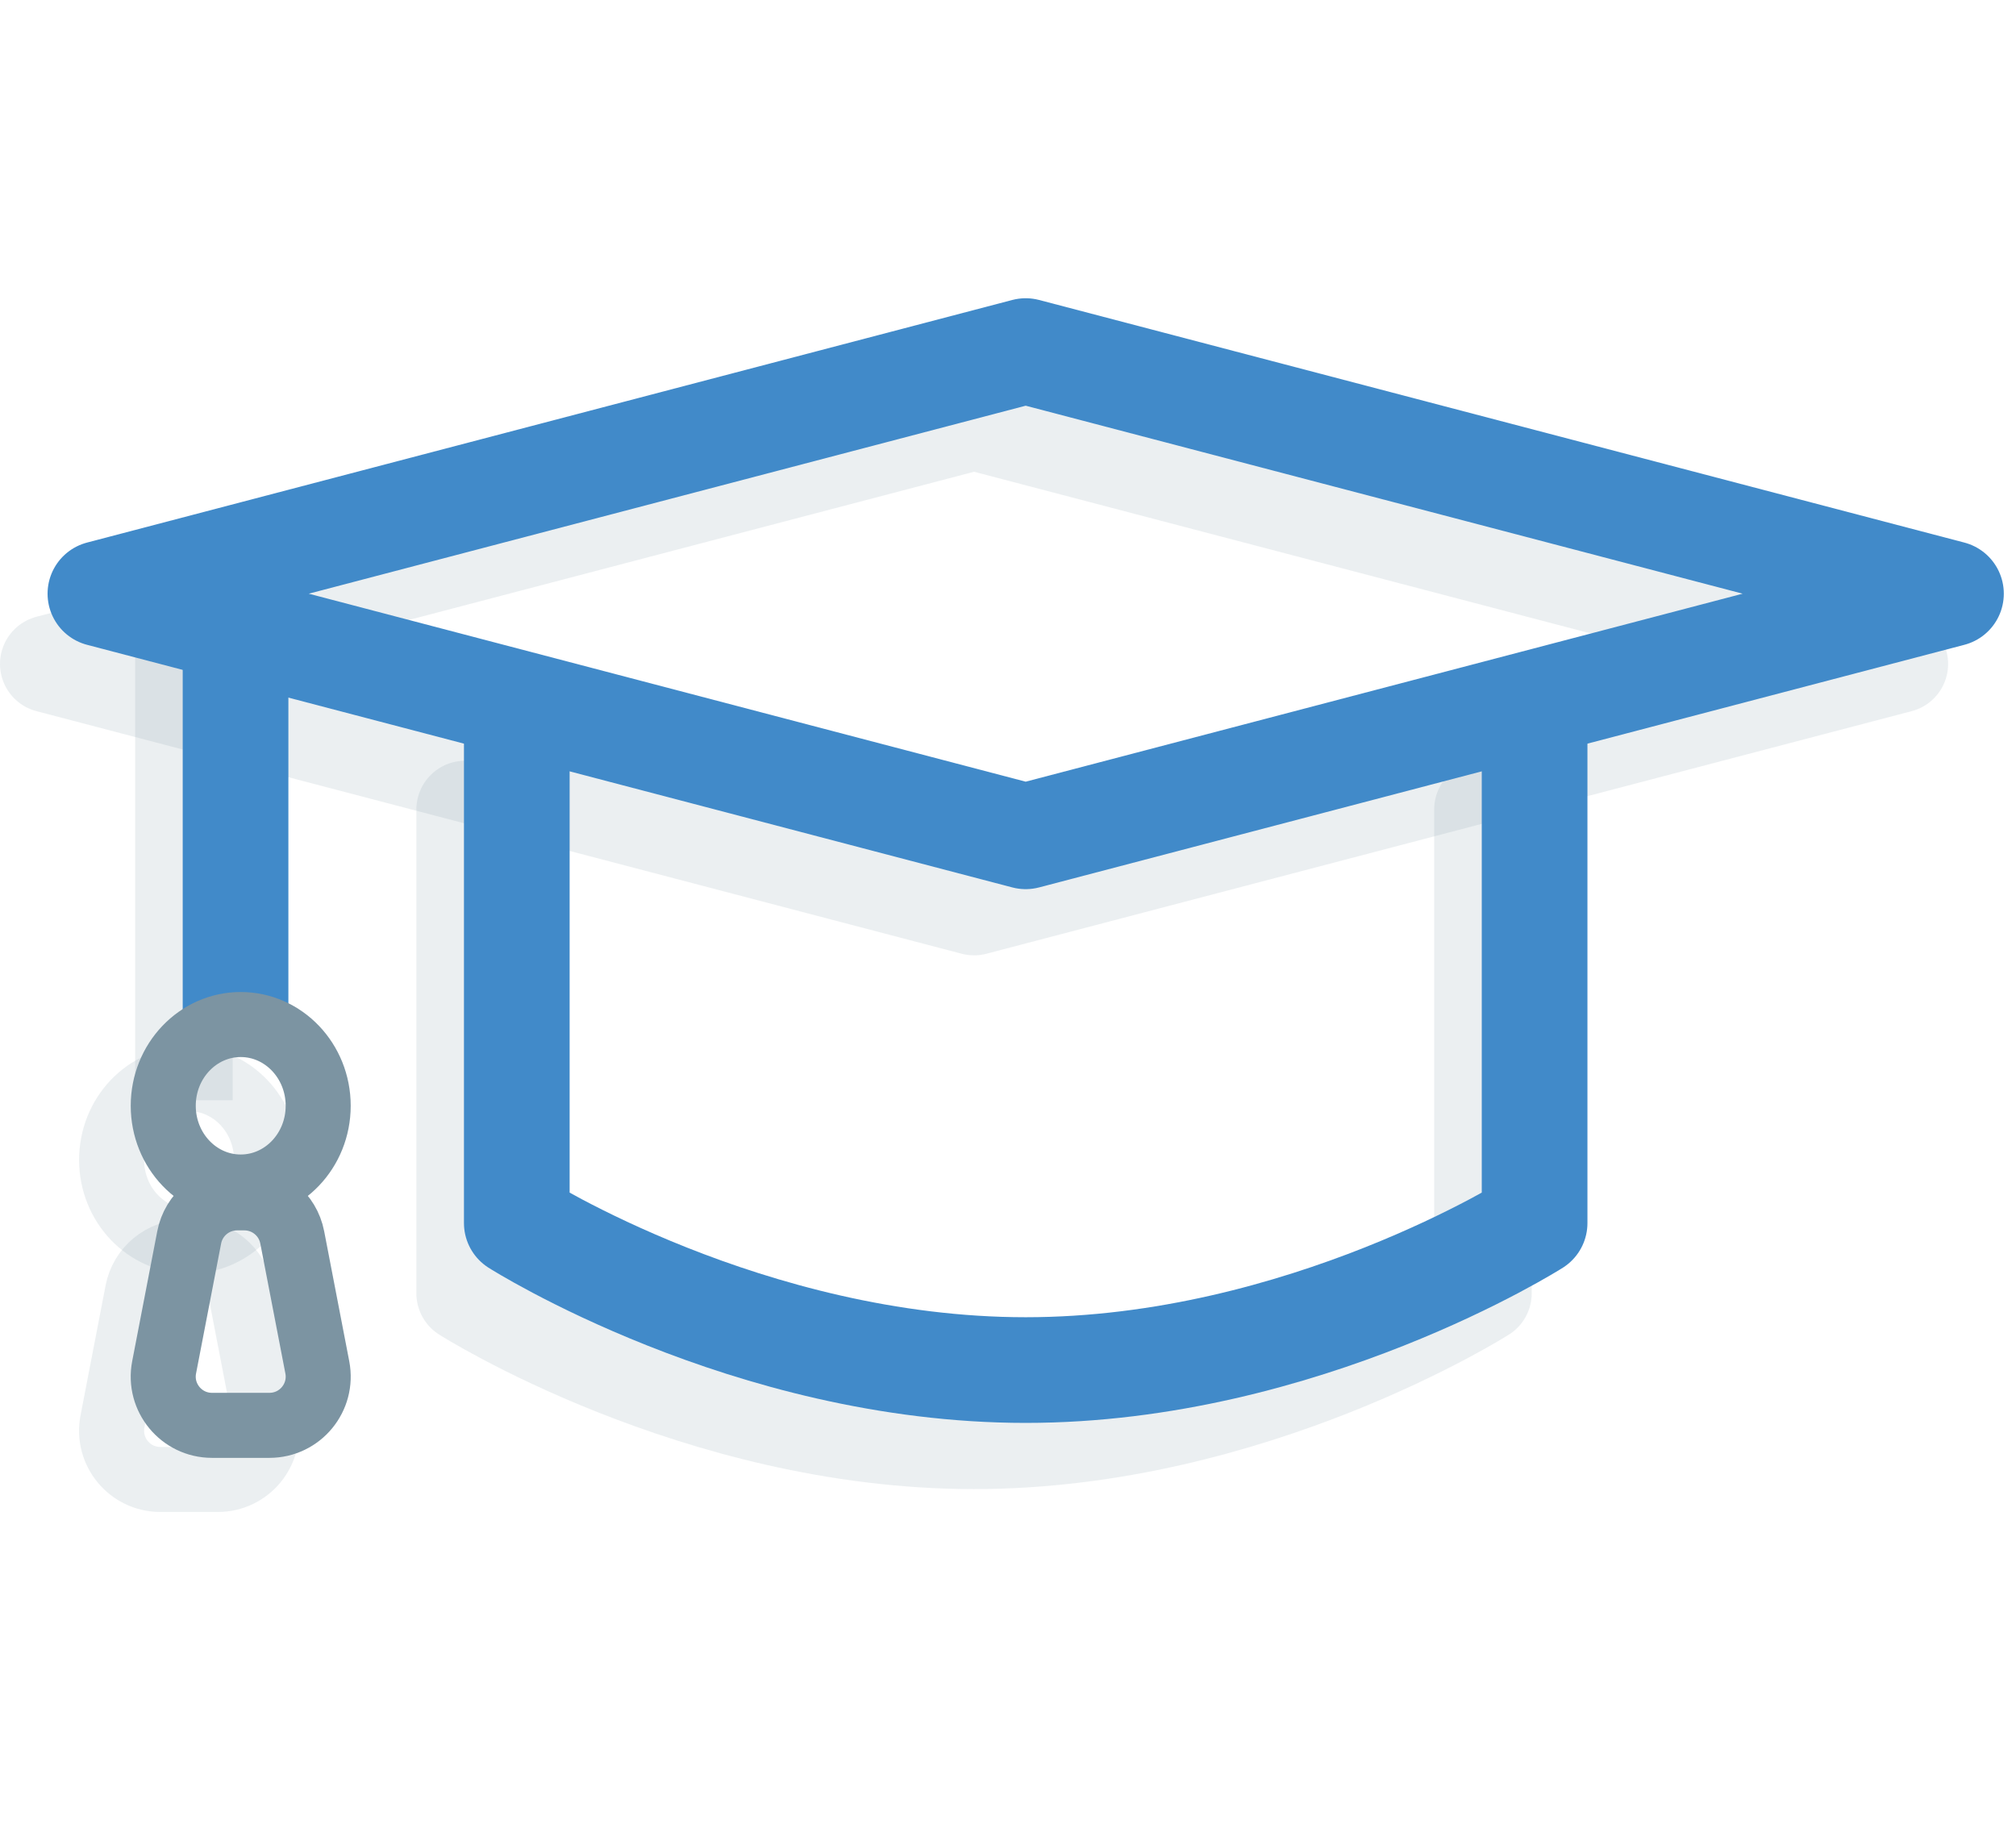
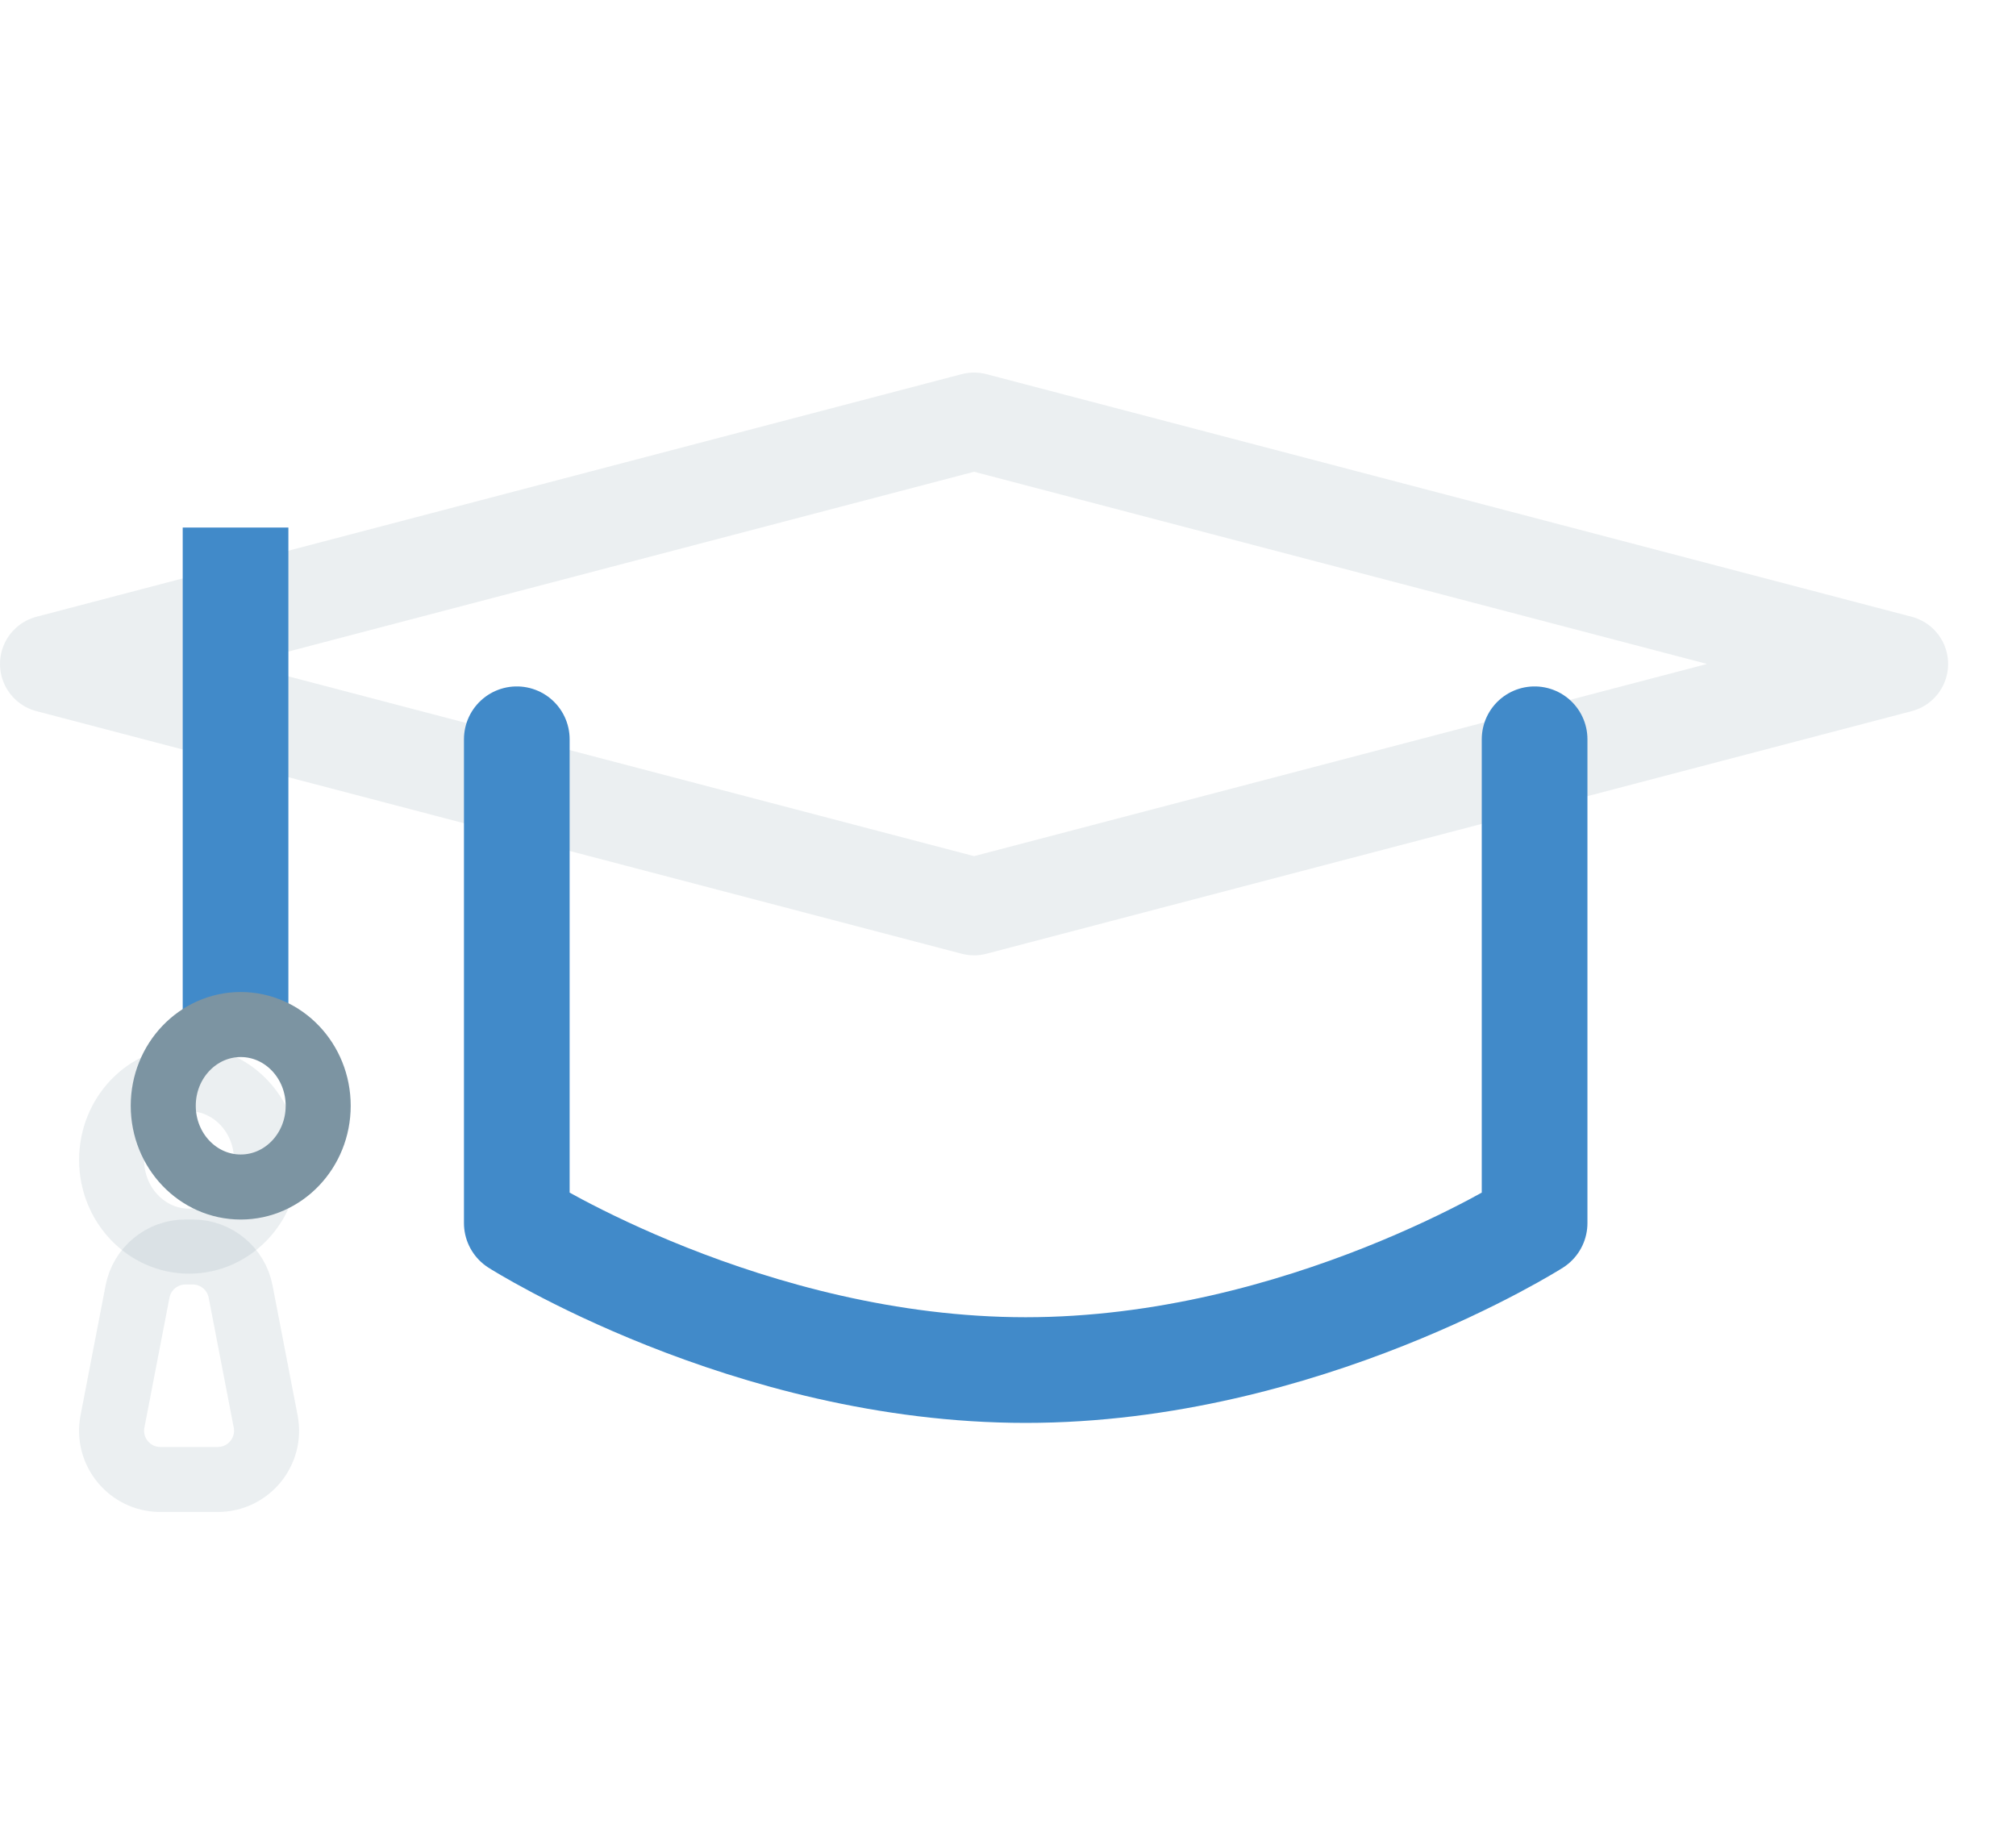
<svg xmlns="http://www.w3.org/2000/svg" width="124" height="113" viewBox="0 0 124 113" fill="none">
-   <path d="M28.61 49.791V79.548C28.61 79.548 42.838 88.59 59.912 88.59C76.985 88.59 91.213 79.548 91.213 79.548V49.791" stroke="#7C94A2" stroke-opacity="0.15" stroke-width="6" stroke-linecap="round" stroke-linejoin="round" />
-   <path d="M11.312 40.019L11.312 64.672" stroke="#7C94A2" stroke-opacity="0.15" stroke-width="6" stroke-linecap="square" stroke-linejoin="round" />
  <path d="M3 40.838L59.912 25.915L116.824 40.838L59.912 55.76L3 40.838Z" stroke="#7C94A2" stroke-opacity="0.15" stroke-width="6" stroke-linecap="round" stroke-linejoin="round" />
  <path d="M11.63 76.34C14.261 76.34 16.394 74.103 16.394 71.343C16.394 68.583 14.261 66.346 11.63 66.346C8.998 66.346 6.865 68.583 6.865 71.343C6.865 74.103 8.998 76.34 11.63 76.34Z" stroke="#7C94A2" stroke-opacity="0.15" stroke-width="4" stroke-linecap="round" stroke-linejoin="round" />
  <path d="M11.853 77.006H11.406C9.968 77.006 8.733 78.026 8.46 79.438L6.918 87.43C6.561 89.281 7.979 90.998 9.864 90.998H13.395C15.28 90.998 16.698 89.281 16.341 87.43L14.799 79.438C14.526 78.026 13.291 77.006 11.853 77.006Z" stroke="#7C94A2" stroke-opacity="0.15" stroke-width="4" />
  <path d="M31.787 45.47V75.227C31.787 75.227 46.015 84.269 63.088 84.269C80.162 84.269 94.39 75.227 94.39 75.227V45.47" stroke="#418AC9" stroke-width="6.5" stroke-linecap="round" stroke-linejoin="round" />
  <path d="M14.488 35.697L14.488 60.351" stroke="#418AC9" stroke-width="6.5" stroke-linecap="square" stroke-linejoin="round" />
-   <path d="M6.176 36.516L63.088 21.594L120 36.516L63.088 51.439L6.176 36.516Z" stroke="#418AC9" stroke-width="6.5" stroke-linecap="round" stroke-linejoin="round" />
  <path d="M14.806 73.01C17.437 73.01 19.571 70.773 19.571 68.013C19.571 65.253 17.437 63.016 14.806 63.016C12.175 63.016 10.041 65.253 10.041 68.013C10.041 70.773 12.175 73.01 14.806 73.01Z" stroke="#7C94A2" stroke-width="4" stroke-linecap="round" stroke-linejoin="round" />
-   <path d="M15.03 73.677H14.582C13.145 73.677 11.909 74.697 11.637 76.108L10.095 84.101C9.737 85.952 11.155 87.669 13.04 87.669H16.572C18.457 87.669 19.875 85.952 19.517 84.101L17.975 76.108C17.703 74.697 16.467 73.677 15.03 73.677Z" stroke="#7C94A2" stroke-width="4" />
</svg>